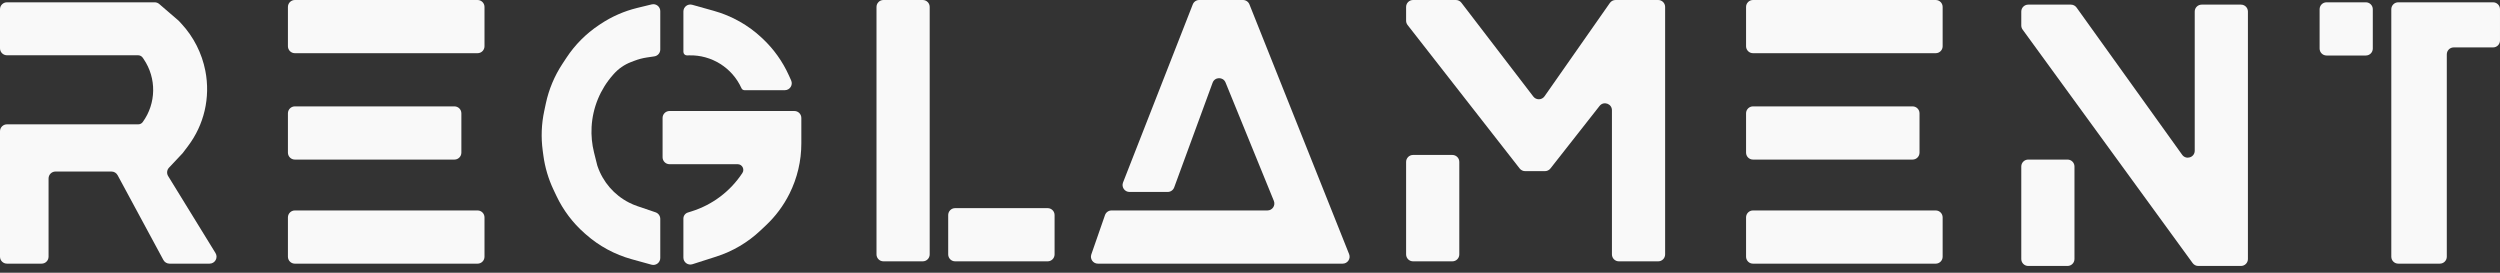
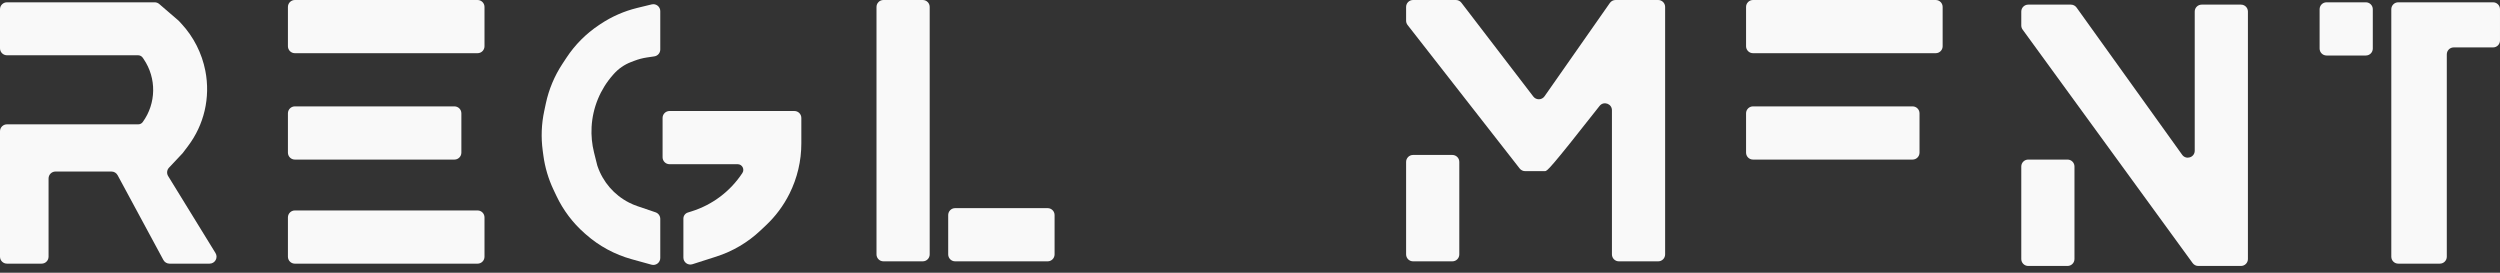
<svg xmlns="http://www.w3.org/2000/svg" width="275" height="30" viewBox="0 0 275 30" fill="none">
  <rect x="0" y="0" width="275" height="30" fill="#333333" stroke="none" />
  <g clip-path="url(#clip0_48_284)">
    <path d="M0 5.316V1.017C0 0.596 0.342 0.254 0.763 0.254H17.015C17.198 0.254 17.375 0.319 17.514 0.439L19.652 2.28L19.957 2.608C21.296 4.049 22.21 5.856 22.588 7.786C22.872 9.238 22.847 10.75 22.506 12.19C22.176 13.588 21.559 14.903 20.694 16.051L20.097 16.843L18.59 18.444C18.353 18.695 18.315 19.073 18.495 19.367L23.706 27.837C24.019 28.346 23.653 29 23.056 29H18.644C18.364 29 18.106 28.846 17.973 28.6L12.936 19.27C12.803 19.023 12.545 18.869 12.264 18.869H6.105C5.684 18.869 5.342 19.211 5.342 19.633V28.237C5.342 28.659 5.001 29 4.579 29H0.763C0.342 29 0 28.659 0 28.237V14.441C0 14.019 0.342 13.677 0.763 13.677H15.212C15.404 13.677 15.585 13.585 15.698 13.43C17.192 11.375 17.236 8.604 15.807 6.504L15.705 6.354C15.588 6.182 15.394 6.079 15.186 6.079H0.763C0.342 6.079 0 5.737 0 5.316Z" fill="#F9F9F9" />
    <path d="M31.672 5.088V0.763C31.672 0.342 32.014 0 32.435 0H52.532C52.954 0 53.295 0.342 53.295 0.763V5.088C53.295 5.509 52.954 5.851 52.532 5.851H32.435C32.014 5.851 31.672 5.509 31.672 5.088Z" fill="#F9F9F9" />
    <path d="M31.672 28.238V23.914C31.672 23.492 32.014 23.15 32.435 23.15H52.532C52.954 23.15 53.295 23.492 53.295 23.914V28.238C53.295 28.66 52.954 29.002 52.532 29.002H32.435C32.014 29.002 31.672 28.66 31.672 28.238Z" fill="#F9F9F9" />
    <path d="M31.672 16.79V12.465C31.672 12.044 32.014 11.702 32.435 11.702H49.988C50.41 11.702 50.751 12.044 50.751 12.465V16.79C50.751 17.212 50.41 17.553 49.988 17.553H32.435C32.014 17.553 31.672 17.212 31.672 16.79Z" fill="#F9F9F9" />
    <path d="M192.067 5.088V0.763C192.067 0.342 192.409 0 192.831 0H212.928C213.349 0 213.691 0.342 213.691 0.763V5.088C213.691 5.509 213.349 5.851 212.928 5.851H192.831C192.409 5.851 192.067 5.509 192.067 5.088Z" fill="#F9F9F9" />
-     <path d="M192.067 28.238V23.914C192.067 23.492 192.409 23.15 192.831 23.15H212.928C213.349 23.15 213.691 23.492 213.691 23.914V28.238C213.691 28.66 213.349 29.002 212.928 29.002H192.831C192.409 29.002 192.067 28.66 192.067 28.238Z" fill="#F9F9F9" />
    <path d="M192.067 16.79V12.465C192.067 12.044 192.409 11.702 192.831 11.702H210.384C210.805 11.702 211.147 12.044 211.147 12.465V16.79C211.147 17.212 210.805 17.553 210.384 17.553H192.831C192.409 17.553 192.067 17.212 192.067 16.79Z" fill="#F9F9F9" />
    <path d="M96.415 27.983V0.763C96.415 0.342 96.757 0 97.178 0H101.503C101.924 0 102.266 0.342 102.266 0.763V27.983C102.266 28.405 101.924 28.747 101.503 28.747H97.178C96.757 28.747 96.415 28.405 96.415 27.983Z" fill="#F9F9F9" />
    <path d="M104.302 27.983V23.659C104.302 23.237 104.643 22.895 105.065 22.895H115.241C115.662 22.895 116.004 23.237 116.004 23.659V27.983C116.004 28.405 115.662 28.747 115.241 28.747H105.065C104.643 28.747 104.302 28.405 104.302 27.983Z" fill="#F9F9F9" />
-     <path d="M128.445 21.115H124.245C123.707 21.115 123.339 20.574 123.534 20.073L131.205 0.485C131.319 0.192 131.601 0 131.915 0H136.728C137.041 0 137.321 0.19 137.437 0.48L148.403 27.955C148.603 28.456 148.234 29.001 147.694 29.001H120.766C120.241 29.001 119.872 28.483 120.045 27.987L121.549 23.662C121.656 23.355 121.945 23.15 122.27 23.15H139.417C139.959 23.15 140.329 22.6 140.124 22.098L134.81 9.075C134.547 8.429 133.627 8.445 133.387 9.1L129.161 20.614C129.051 20.915 128.765 21.115 128.445 21.115Z" fill="#F9F9F9" />
    <path d="M159.76 28.747H155.435C155.014 28.747 154.672 28.405 154.672 27.984V17.808C154.672 17.387 155.014 17.045 155.435 17.045H159.76C160.181 17.045 160.523 17.387 160.523 17.808V27.984C160.523 28.405 160.181 28.747 159.76 28.747Z" fill="#F9F9F9" />
-     <path d="M182.401 28.747H178.076C177.655 28.747 177.313 28.405 177.313 27.983V12.128C177.313 11.403 176.397 11.086 175.95 11.656L170.546 18.534C170.402 18.718 170.18 18.825 169.946 18.825H167.764C167.529 18.825 167.307 18.717 167.162 18.532L154.834 2.751C154.729 2.617 154.672 2.451 154.672 2.281V0.763C154.672 0.342 155.014 0 155.435 0H160.146C160.384 0 160.608 0.11 160.752 0.299L168.666 10.621C168.98 11.031 169.601 11.017 169.897 10.595L177.085 0.326C177.228 0.122 177.461 0 177.71 0H182.401C182.822 0 183.164 0.342 183.164 0.763V27.983C183.164 28.405 182.822 28.747 182.401 28.747Z" fill="#F9F9F9" />
+     <path d="M182.401 28.747H178.076C177.655 28.747 177.313 28.405 177.313 27.983V12.128C177.313 11.403 176.397 11.086 175.95 11.656C170.402 18.718 170.18 18.825 169.946 18.825H167.764C167.529 18.825 167.307 18.717 167.162 18.532L154.834 2.751C154.729 2.617 154.672 2.451 154.672 2.281V0.763C154.672 0.342 155.014 0 155.435 0H160.146C160.384 0 160.608 0.11 160.752 0.299L168.666 10.621C168.98 11.031 169.601 11.017 169.897 10.595L177.085 0.326C177.228 0.122 177.461 0 177.71 0H182.401C182.822 0 183.164 0.342 183.164 0.763V27.983C183.164 28.405 182.822 28.747 182.401 28.747Z" fill="#F9F9F9" />
    <path d="M227.429 29.255H223.104C222.682 29.255 222.341 28.913 222.341 28.492V18.316C222.341 17.894 222.682 17.553 223.104 17.553H227.429C227.85 17.553 228.192 17.894 228.192 18.316V28.492C228.192 28.913 227.85 29.255 227.429 29.255Z" fill="#F9F9F9" />
    <path d="M246.508 0.509H242.184C241.762 0.509 241.42 0.85 241.42 1.272V16.579C241.42 17.32 240.469 17.626 240.037 17.024L228.42 0.827C228.277 0.627 228.046 0.509 227.8 0.509H223.104C222.682 0.509 222.341 0.85 222.341 1.272V2.804C222.341 2.966 222.392 3.123 222.487 3.254L241.192 28.941C241.335 29.139 241.565 29.255 241.809 29.255H246.508C246.93 29.255 247.271 28.914 247.271 28.492V1.272C247.271 0.85 246.93 0.509 246.508 0.509Z" fill="#F9F9F9" />
    <path d="M255.157 5.342V1.017C255.157 0.596 255.498 0.254 255.92 0.254H260.245C260.667 0.254 261.008 0.596 261.008 1.017V5.342C261.008 5.763 260.667 6.105 260.245 6.105H255.92C255.498 6.105 255.157 5.763 255.157 5.342Z" fill="#F9F9F9" />
    <path d="M263.043 28.237V1.017C263.043 0.596 263.384 0.254 263.806 0.254H274.236C274.659 0.254 274.999 0.596 274.999 1.017V4.451C274.999 4.873 274.659 5.215 274.236 5.215H269.912C269.489 5.215 269.148 5.556 269.148 5.978V28.237C269.148 28.659 268.808 29 268.385 29H263.806C263.384 29 263.043 28.659 263.043 28.237Z" fill="#F9F9F9" />
    <path d="M72.884 17.299V12.974C72.884 12.553 73.225 12.211 73.647 12.211H87.384C87.806 12.211 88.147 12.553 88.147 12.974V15.778C88.147 17.698 87.701 19.592 86.842 21.309C86.191 22.611 85.316 23.788 84.256 24.785L83.631 25.373C82.25 26.673 80.596 27.647 78.79 28.225L76.169 29.064C75.677 29.221 75.173 28.854 75.173 28.337V24.044C75.173 23.739 75.371 23.469 75.662 23.378L76.084 23.245C78.374 22.526 80.345 21.036 81.662 19.029C81.934 18.614 81.637 18.062 81.14 18.062H73.647C73.225 18.062 72.884 17.72 72.884 17.299Z" fill="#F9F9F9" />
    <path d="M72.63 5.446V1.225C72.63 0.731 72.167 0.367 71.686 0.484L70.105 0.869C68.662 1.22 67.291 1.821 66.056 2.644L65.876 2.764C64.457 3.71 63.243 4.932 62.306 6.356L61.857 7.038C60.991 8.355 60.377 9.822 60.046 11.364L59.867 12.204C59.559 13.639 59.502 15.117 59.699 16.572L59.773 17.122C59.948 18.419 60.323 19.681 60.883 20.864L61.208 21.55C61.946 23.109 62.994 24.502 64.287 25.643L64.453 25.789C65.9 27.066 67.618 27.996 69.478 28.511L71.663 29.115C72.149 29.25 72.63 28.884 72.63 28.38V24.078C72.63 23.751 72.422 23.461 72.113 23.355L70.121 22.677C69.801 22.569 69.49 22.437 69.189 22.283C67.562 21.452 66.322 20.02 65.732 18.291L65.698 18.189L65.342 16.768C65.114 15.855 65.024 14.913 65.075 13.974C65.19 11.844 66.024 9.817 67.441 8.223L67.515 8.139C68.034 7.555 68.686 7.105 69.416 6.825L69.796 6.68C70.242 6.51 70.706 6.388 71.179 6.319L71.978 6.201C72.352 6.146 72.63 5.825 72.63 5.446Z" fill="#F9F9F9" />
-     <path d="M75.174 5.706V1.261C75.174 0.755 75.656 0.39 76.143 0.526L78.529 1.194C80.503 1.747 82.314 2.768 83.808 4.172L83.888 4.247C85.105 5.39 86.085 6.761 86.772 8.283L87.025 8.844C87.254 9.349 86.884 9.921 86.33 9.921H81.899C81.754 9.921 81.623 9.837 81.563 9.704C80.543 7.447 78.269 6.022 75.793 6.089L75.573 6.095C75.354 6.101 75.174 5.925 75.174 5.706Z" fill="#F9F9F9" />
  </g>
  <defs>
    <clipPath id="clip0_48_284">
      <rect width="275" height="29.51" fill="white" />
    </clipPath>
  </defs>
</svg>